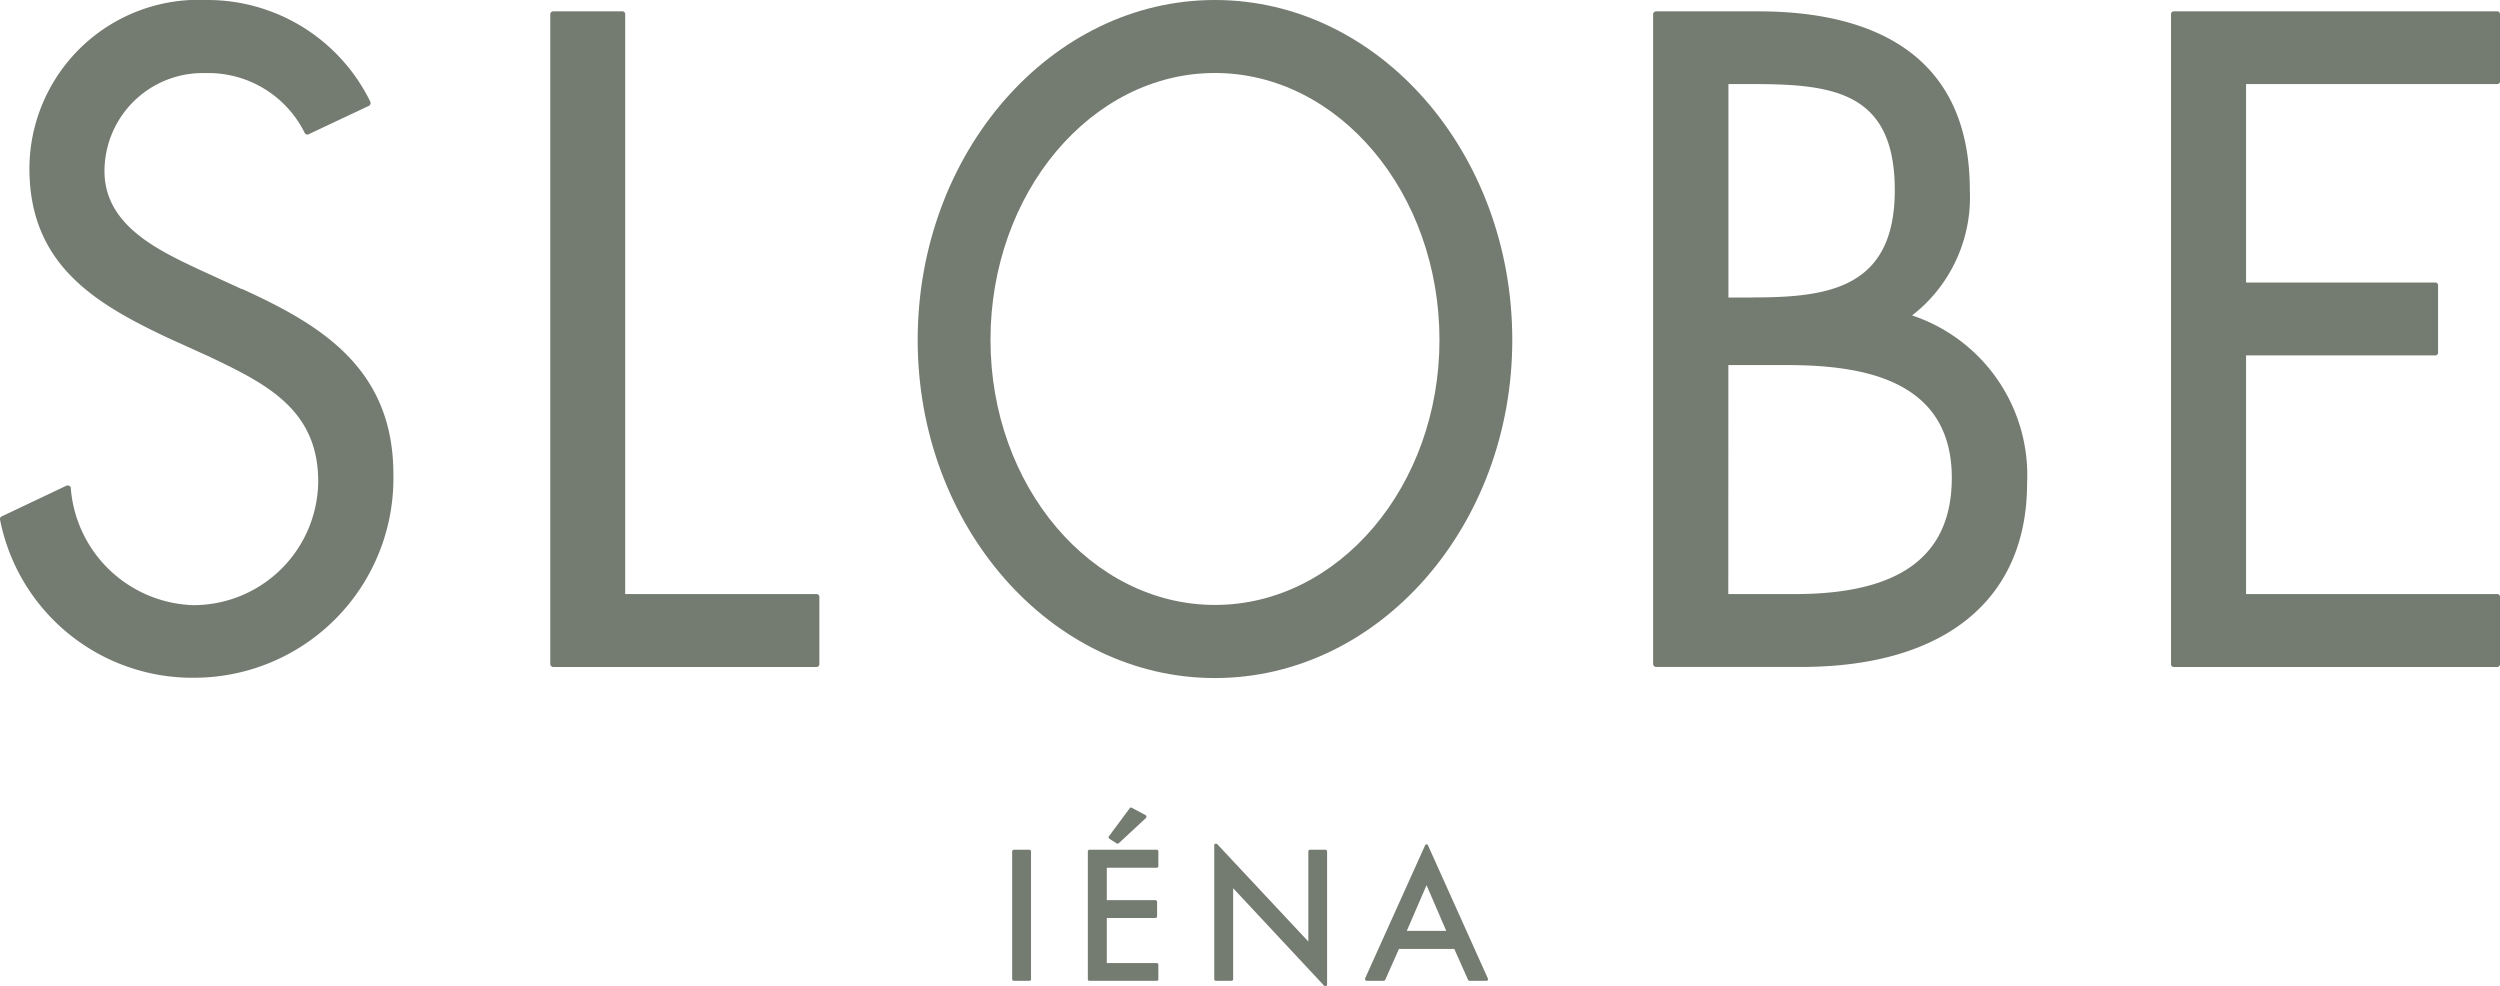
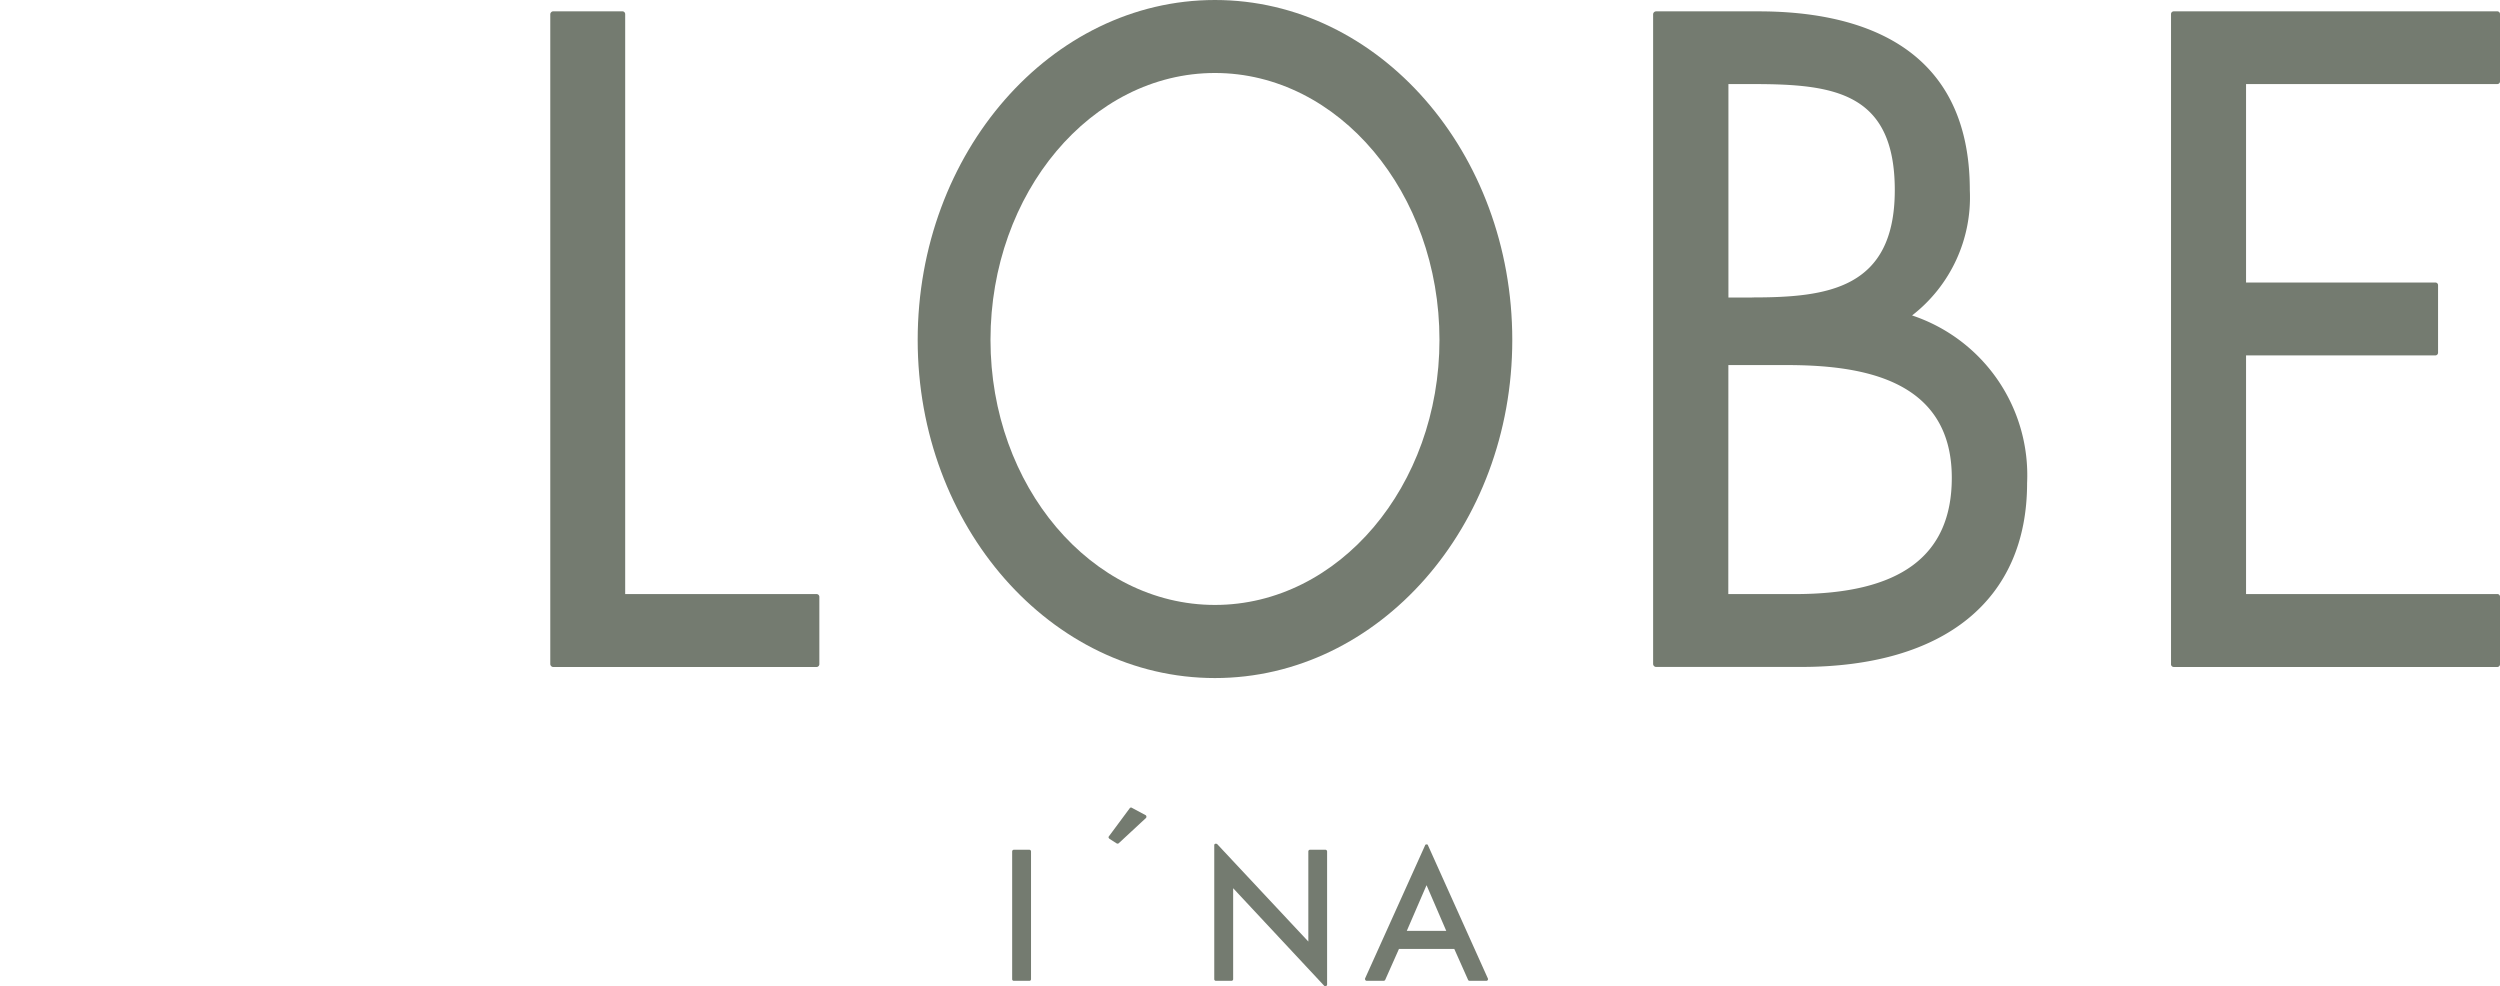
<svg xmlns="http://www.w3.org/2000/svg" width="81" height="31.953" viewBox="0 0 81 31.953">
  <defs>
    <clipPath id="clip-path">
      <rect id="長方形_32" data-name="長方形 32" width="81" height="31.953" fill="#747b70" />
    </clipPath>
  </defs>
  <g id="グループ_132" data-name="グループ 132" transform="translate(0 0)">
    <g id="グループ_1" data-name="グループ 1" transform="translate(0 0)" clip-path="url(#clip-path)">
      <path id="パス_9" data-name="パス 9" d="M35.425,29.275h-.5a.055.055,0,0,0-.056.054v4.14a.053.053,0,0,0,.056.053h.5a.052.052,0,0,0,.055-.053v-4.14a.055.055,0,0,0-.055-.054" transform="translate(-2.075 -1.743)" fill="#747b70" />
-       <path id="パス_10" data-name="パス 10" d="M38.453,28.983c.011,0,.021.008.033.008a.074.074,0,0,0,.035-.015l.881-.817a.056.056,0,0,0,.014-.049.057.057,0,0,0-.022-.041l-.45-.241a.036.036,0,0,0-.025-.007.049.049,0,0,0-.043.022l-.673.908a.048.048,0,0,0-.011.046.159.159,0,0,0,.026.035Z" transform="translate(-2.273 -1.656)" fill="#747b70" />
-       <path id="パス_11" data-name="パス 11" d="M39.71,29.275H37.528a.052.052,0,0,0-.051.054v4.14a.049.049,0,0,0,.051.053H39.71a.052.052,0,0,0,.052-.053V33a.054.054,0,0,0-.052-.054H38.091V31.487h1.571a.057.057,0,0,0,.059-.054v-.471a.061.061,0,0,0-.059-.055H38.091v-1.05H39.71a.051.051,0,0,0,.052-.054v-.475a.054.054,0,0,0-.052-.054" transform="translate(-2.231 -1.743)" fill="#747b70" />
+       <path id="パス_10" data-name="パス 10" d="M38.453,28.983c.011,0,.021.008.033.008a.074.074,0,0,0,.035-.015l.881-.817a.056.056,0,0,0,.014-.049.057.057,0,0,0-.022-.041l-.45-.241a.036.036,0,0,0-.025-.007.049.049,0,0,0-.043.022l-.673.908a.048.048,0,0,0-.011.046.159.159,0,0,0,.026.035" transform="translate(-2.273 -1.656)" fill="#747b70" />
      <path id="パス_12" data-name="パス 12" d="M45.435,29.263h-.5a.054.054,0,0,0-.055.054v2.92L41.927,29.08a.056.056,0,0,0-.039-.011h-.024a.048.048,0,0,0-.032.05v4.337a.052.052,0,0,0,.056.053h.5a.053.053,0,0,0,.056-.053V30.509l2.949,3.16a.076.076,0,0,0,.04.015.072.072,0,0,0,.024-.008.048.048,0,0,0,.031-.045V29.316a.058.058,0,0,0-.055-.054" transform="translate(-2.49 -1.731)" fill="#747b70" />
      <path id="パス_13" data-name="パス 13" d="M49.066,29.121c0-.022-.024-.03-.046-.03s-.044.008-.048.03l-1.946,4.316a.081.081,0,0,0,.011.051.054.054,0,0,0,.047.022h.542a.058.058,0,0,0,.052-.027l.447-1.005h1.793l.448,1.005a.05.05,0,0,0,.046.027h.547c.016,0,.036-.006.039-.022a.047.047,0,0,0,.009-.051Zm-.687,2.772.64-1.481.639,1.481Z" transform="translate(-2.799 -1.732)" fill="#747b70" />
      <path id="パス_14" data-name="パス 14" d="M27.584,19.272h-6.2V.483A.091.091,0,0,0,21.3.391H19.048a.1.1,0,0,0-.091.092V21.535a.1.1,0,0,0,.091.1h8.536a.093.093,0,0,0,.091-.1V19.362a.09.09,0,0,0-.091-.09" transform="translate(-1.128 -0.024)" fill="#747b70" />
      <path id="パス_15" data-name="パス 15" d="M65.343,10.243a4.842,4.842,0,0,0,1.869-4.059c0-4.788-3.723-5.792-6.843-5.792H57.042a.1.1,0,0,0-.091.091v21.05a.1.1,0,0,0,.091.1h4.7c4.653,0,7.326-2.174,7.326-5.958a5.455,5.455,0,0,0-3.722-5.429m-5.189-.582h-.766V2.748h.79c2.61,0,4.6.254,4.6,3.436,0,3.21-2.192,3.477-4.626,3.477m-.766,2.191h1.866c2.308,0,5.373.378,5.373,3.653,0,2.524-1.661,3.767-5.082,3.767H59.387Z" transform="translate(-3.39 -0.024)" fill="#747b70" />
      <path id="パス_16" data-name="パス 16" d="M85.372,2.747a.084.084,0,0,0,.08-.089V.482a.087.087,0,0,0-.08-.09H74.88a.088.088,0,0,0-.087.09V21.534a.089.089,0,0,0,.087.1H85.372a.089.089,0,0,0,.08-.1V19.362a.086.086,0,0,0-.08-.091H77.224V11.539h6.138a.088.088,0,0,0,.083-.093V9.267a.085.085,0,0,0-.083-.089H77.224V2.747Z" transform="translate(-4.452 -0.024)" fill="#747b70" />
-       <path id="パス_17" data-name="パス 17" d="M7.839,9.369,6.5,8.755C5.1,8.1,3.385,7.294,3.385,5.541A3.184,3.184,0,0,1,6.646,2.368,3.487,3.487,0,0,1,9.879,4.319a.116.116,0,0,0,.077.043.063.063,0,0,0,.035-.009l1.967-.926A.076.076,0,0,0,12,3.367.078.078,0,0,0,12,3.3,5.87,5.87,0,0,0,6.7,0,5.484,5.484,0,0,0,.953,5.456c0,3.107,2.106,4.362,4.45,5.474l1.236.56.091.041c1.843.878,3.58,1.706,3.58,4.064a4.044,4.044,0,0,1-4.067,4.012,4.115,4.115,0,0,1-3.95-3.8.1.1,0,0,0-.047-.067.189.189,0,0,0-.046-.008c-.011,0-.023,0-.038,0l-2.109,1a.093.093,0,0,0-.053.1,6.352,6.352,0,0,0,6.3,5.127,6.458,6.458,0,0,0,6.445-6.6c0-3.472-2.428-4.866-4.907-6" transform="translate(0 0)" fill="#747b70" />
      <path id="パス_18" data-name="パス 18" d="M41.246,0c-5.31,0-9.631,4.944-9.631,11.016,0,6.039,4.321,10.953,9.631,10.953s9.634-4.914,9.634-10.953C50.881,4.944,46.561,0,41.246,0m0,19.6c-4.006,0-7.272-3.85-7.272-8.587,0-4.767,3.265-8.648,7.272-8.648s7.275,3.88,7.275,8.648c0,4.737-3.265,8.587-7.275,8.587" transform="translate(-1.882 0)" fill="#747b70" />
    </g>
  </g>
</svg>